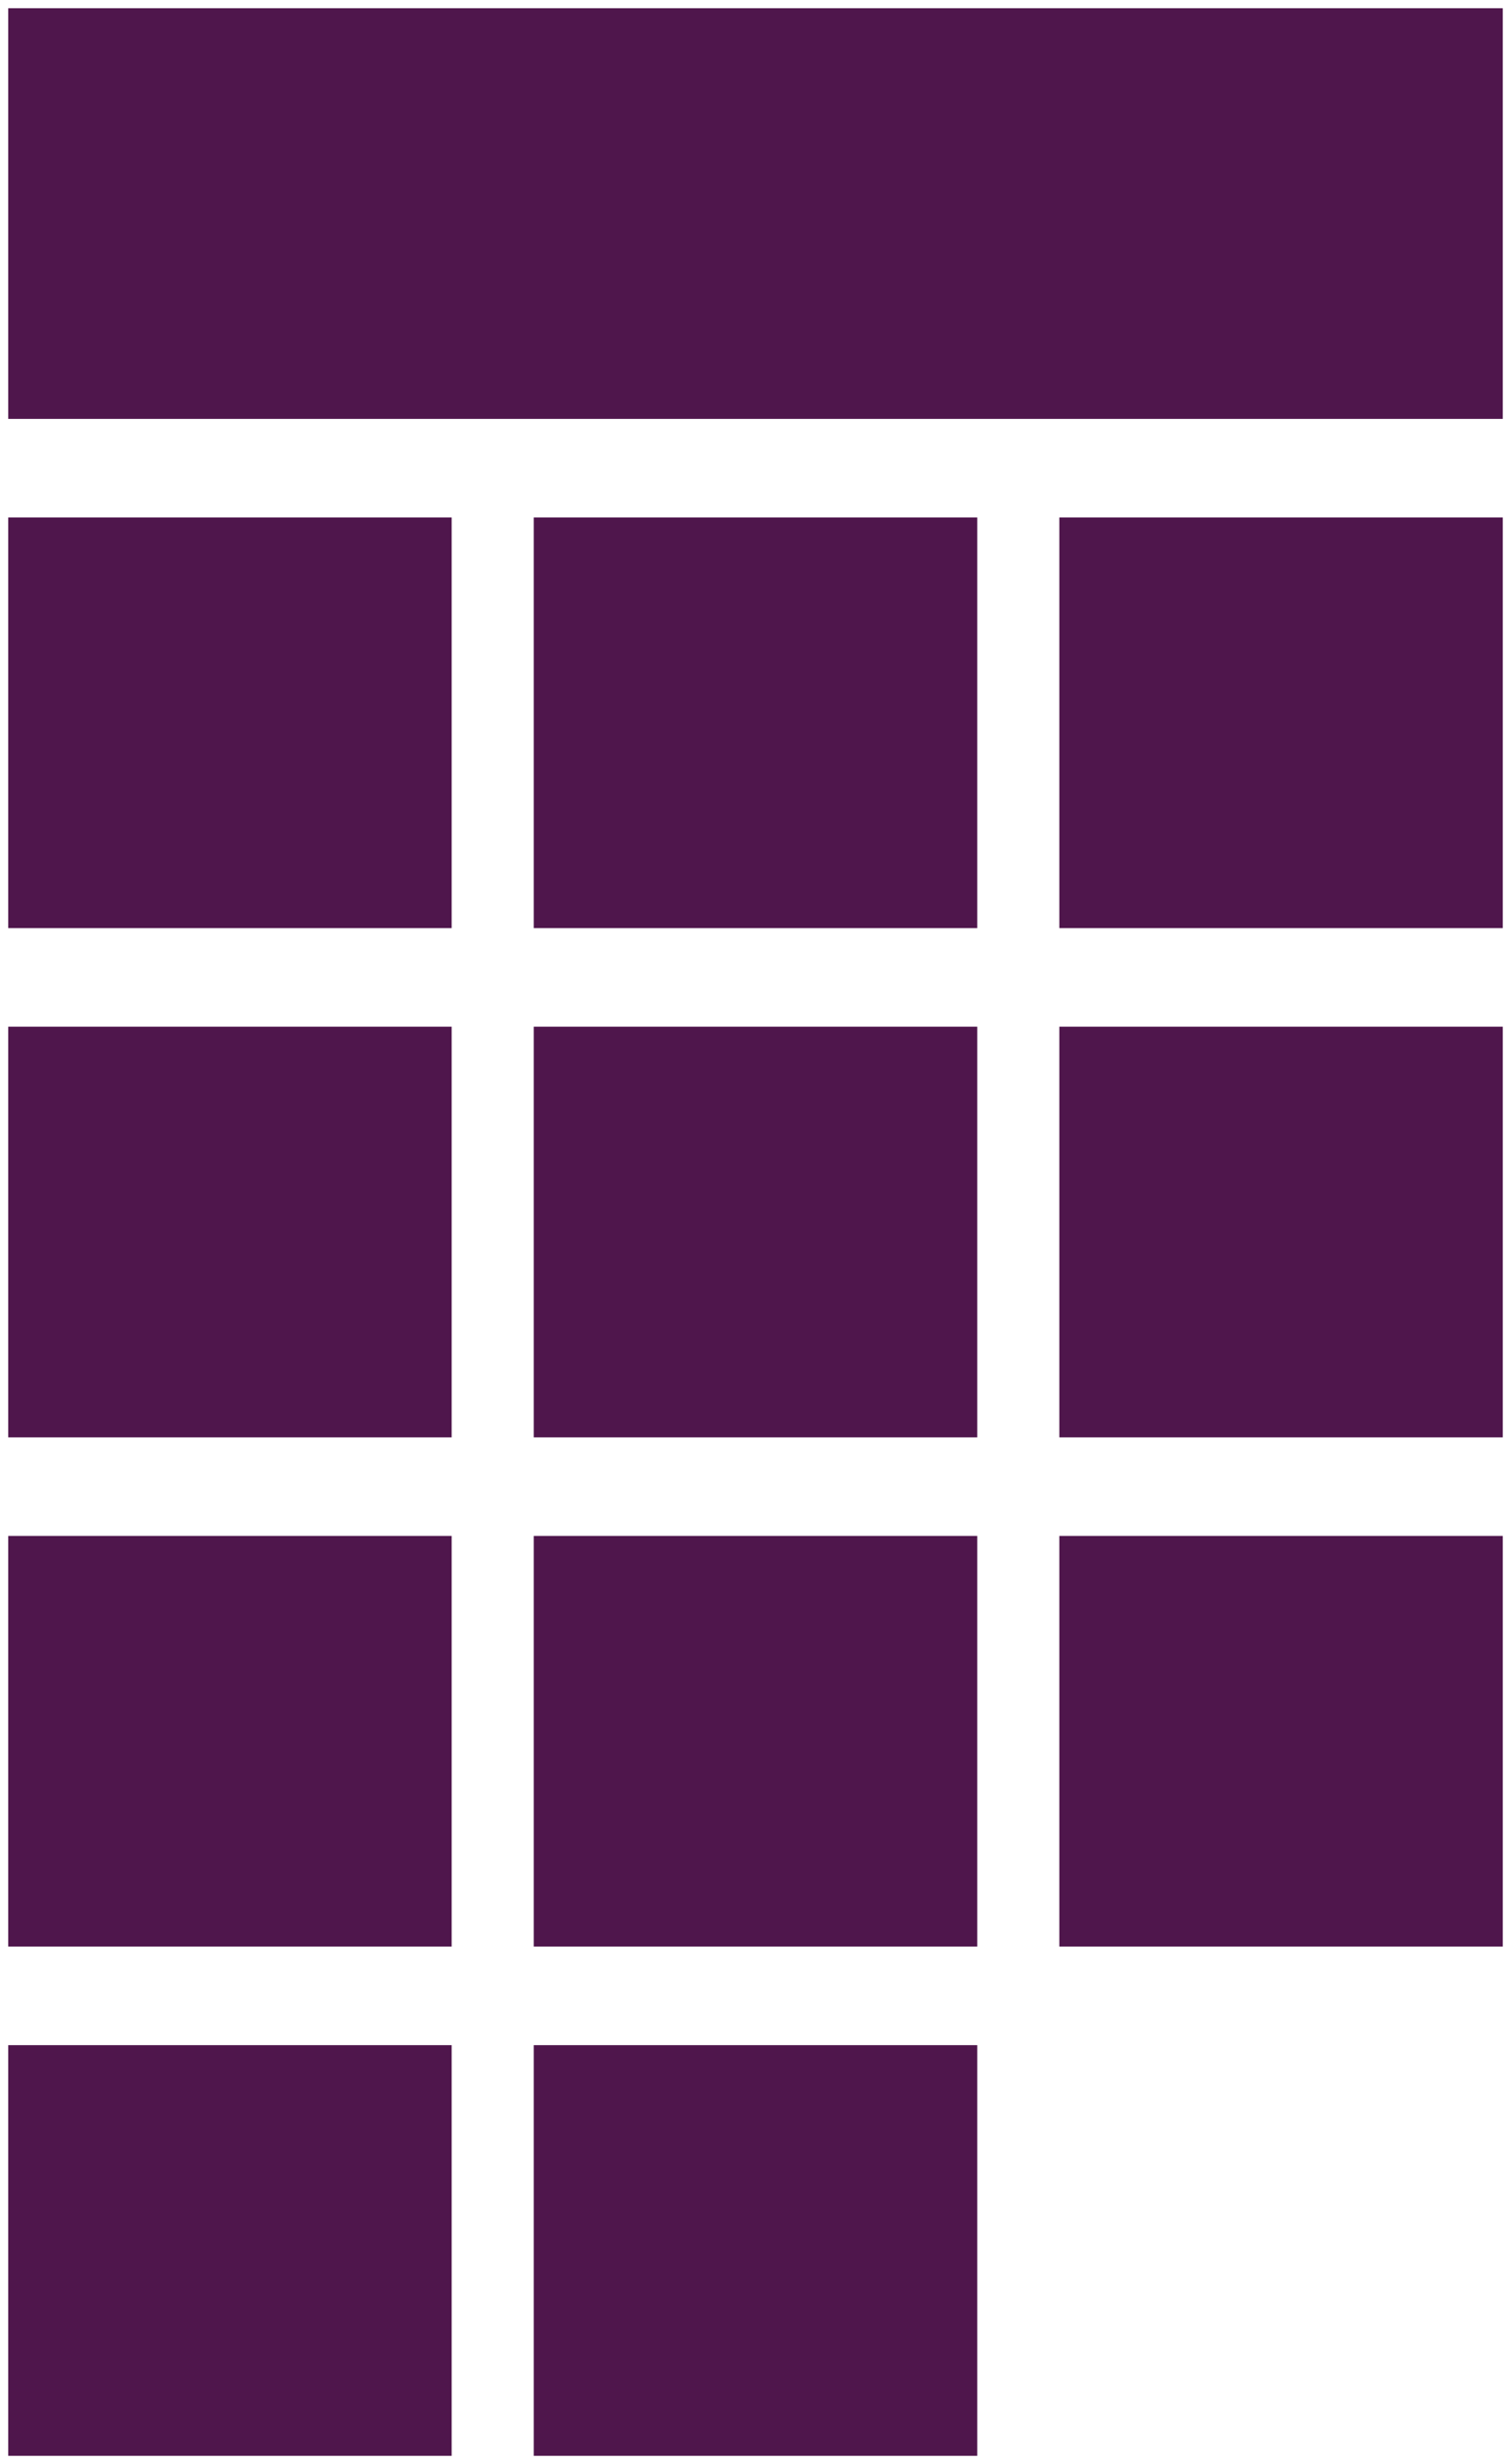
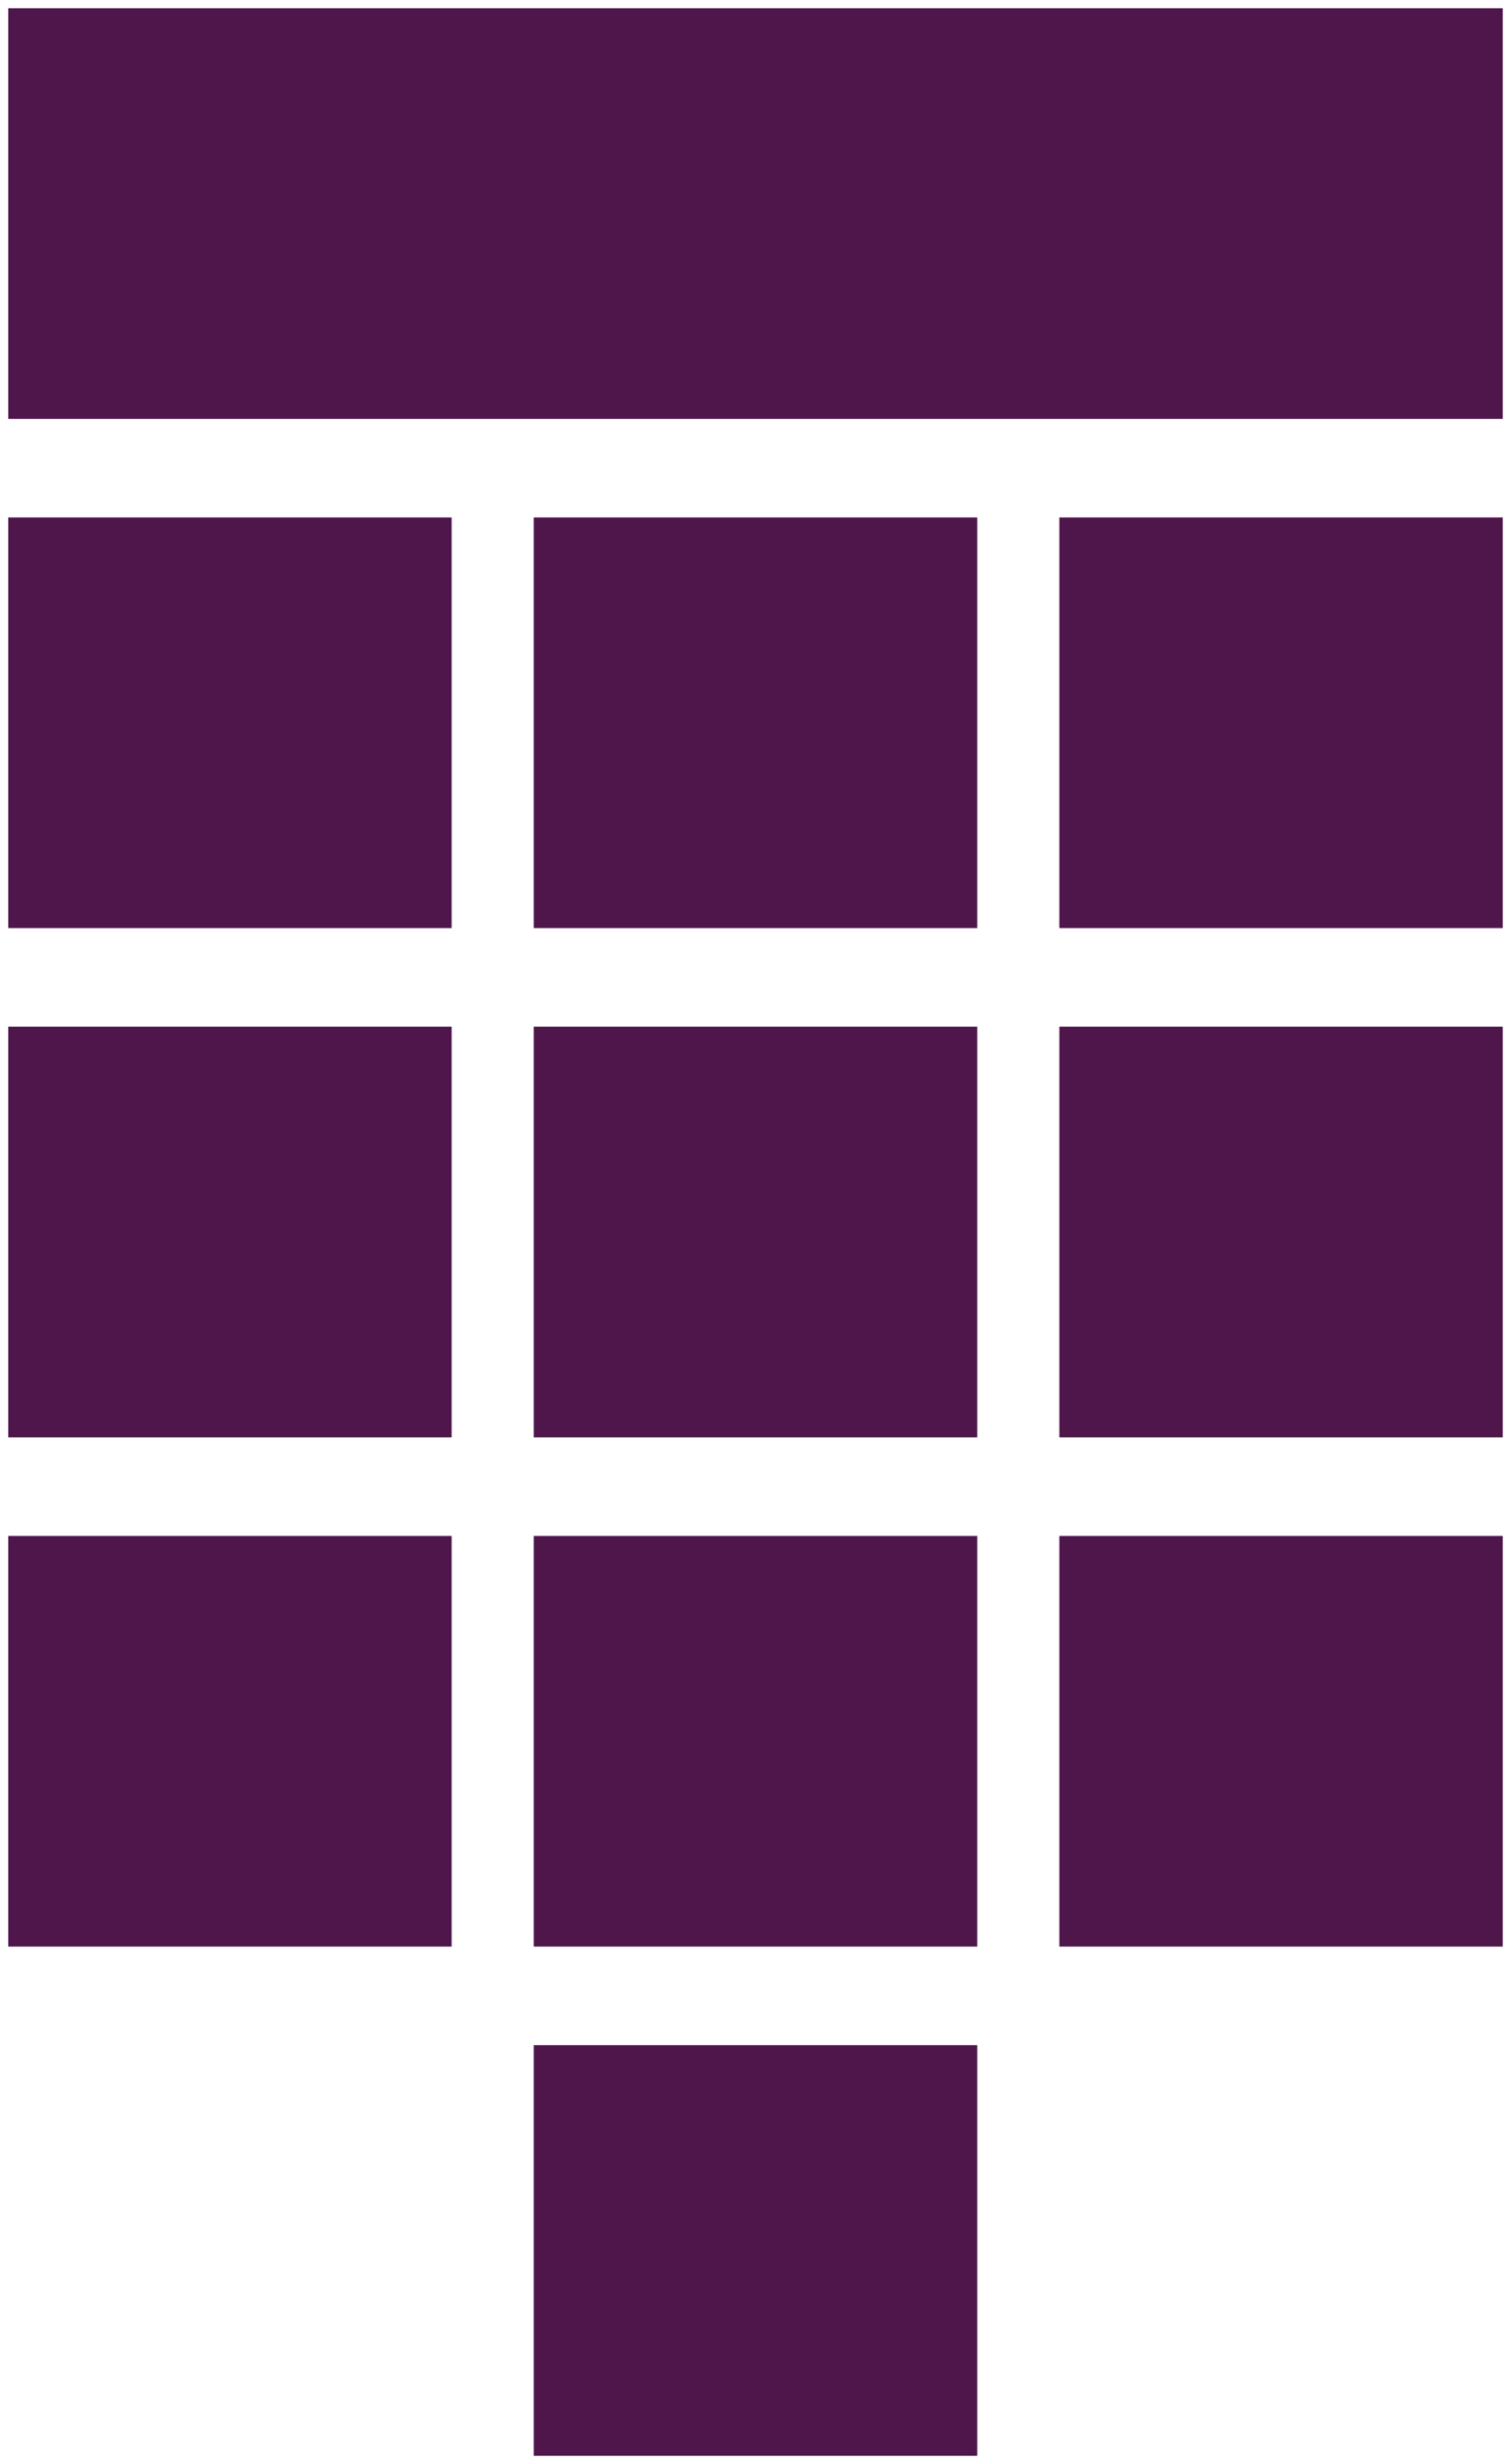
<svg xmlns="http://www.w3.org/2000/svg" width="92" height="150" viewBox="0 0 92 150" fill="none">
  <rect width="91" height="25" transform="translate(0.5 0.5)" fill="#4F164C" />
  <rect width="27" height="25" transform="translate(0.5 31.5)" fill="#4F164C" />
  <rect width="27" height="25" transform="translate(32.5 31.5)" fill="#4F164C" />
  <rect width="27" height="25" transform="translate(64.5 31.5)" fill="#4F164C" />
  <rect width="27" height="25" transform="translate(0.5 62.5)" fill="#4F164C" />
  <rect width="27" height="25" transform="translate(32.5 62.5)" fill="#4F164C" />
  <rect width="27" height="25" transform="translate(64.5 62.5)" fill="#4F164C" />
  <rect width="27" height="25" transform="translate(0.5 93.5)" fill="#4F164C" />
  <rect width="27" height="25" transform="translate(32.5 93.5)" fill="#4F164C" />
  <rect width="27" height="25" transform="translate(64.5 93.5)" fill="#4F164C" />
-   <rect width="27" height="25" transform="translate(0.5 124.5)" fill="#4F164C" />
  <rect width="27" height="25" transform="translate(32.5 124.5)" fill="#4F164C" />
</svg>